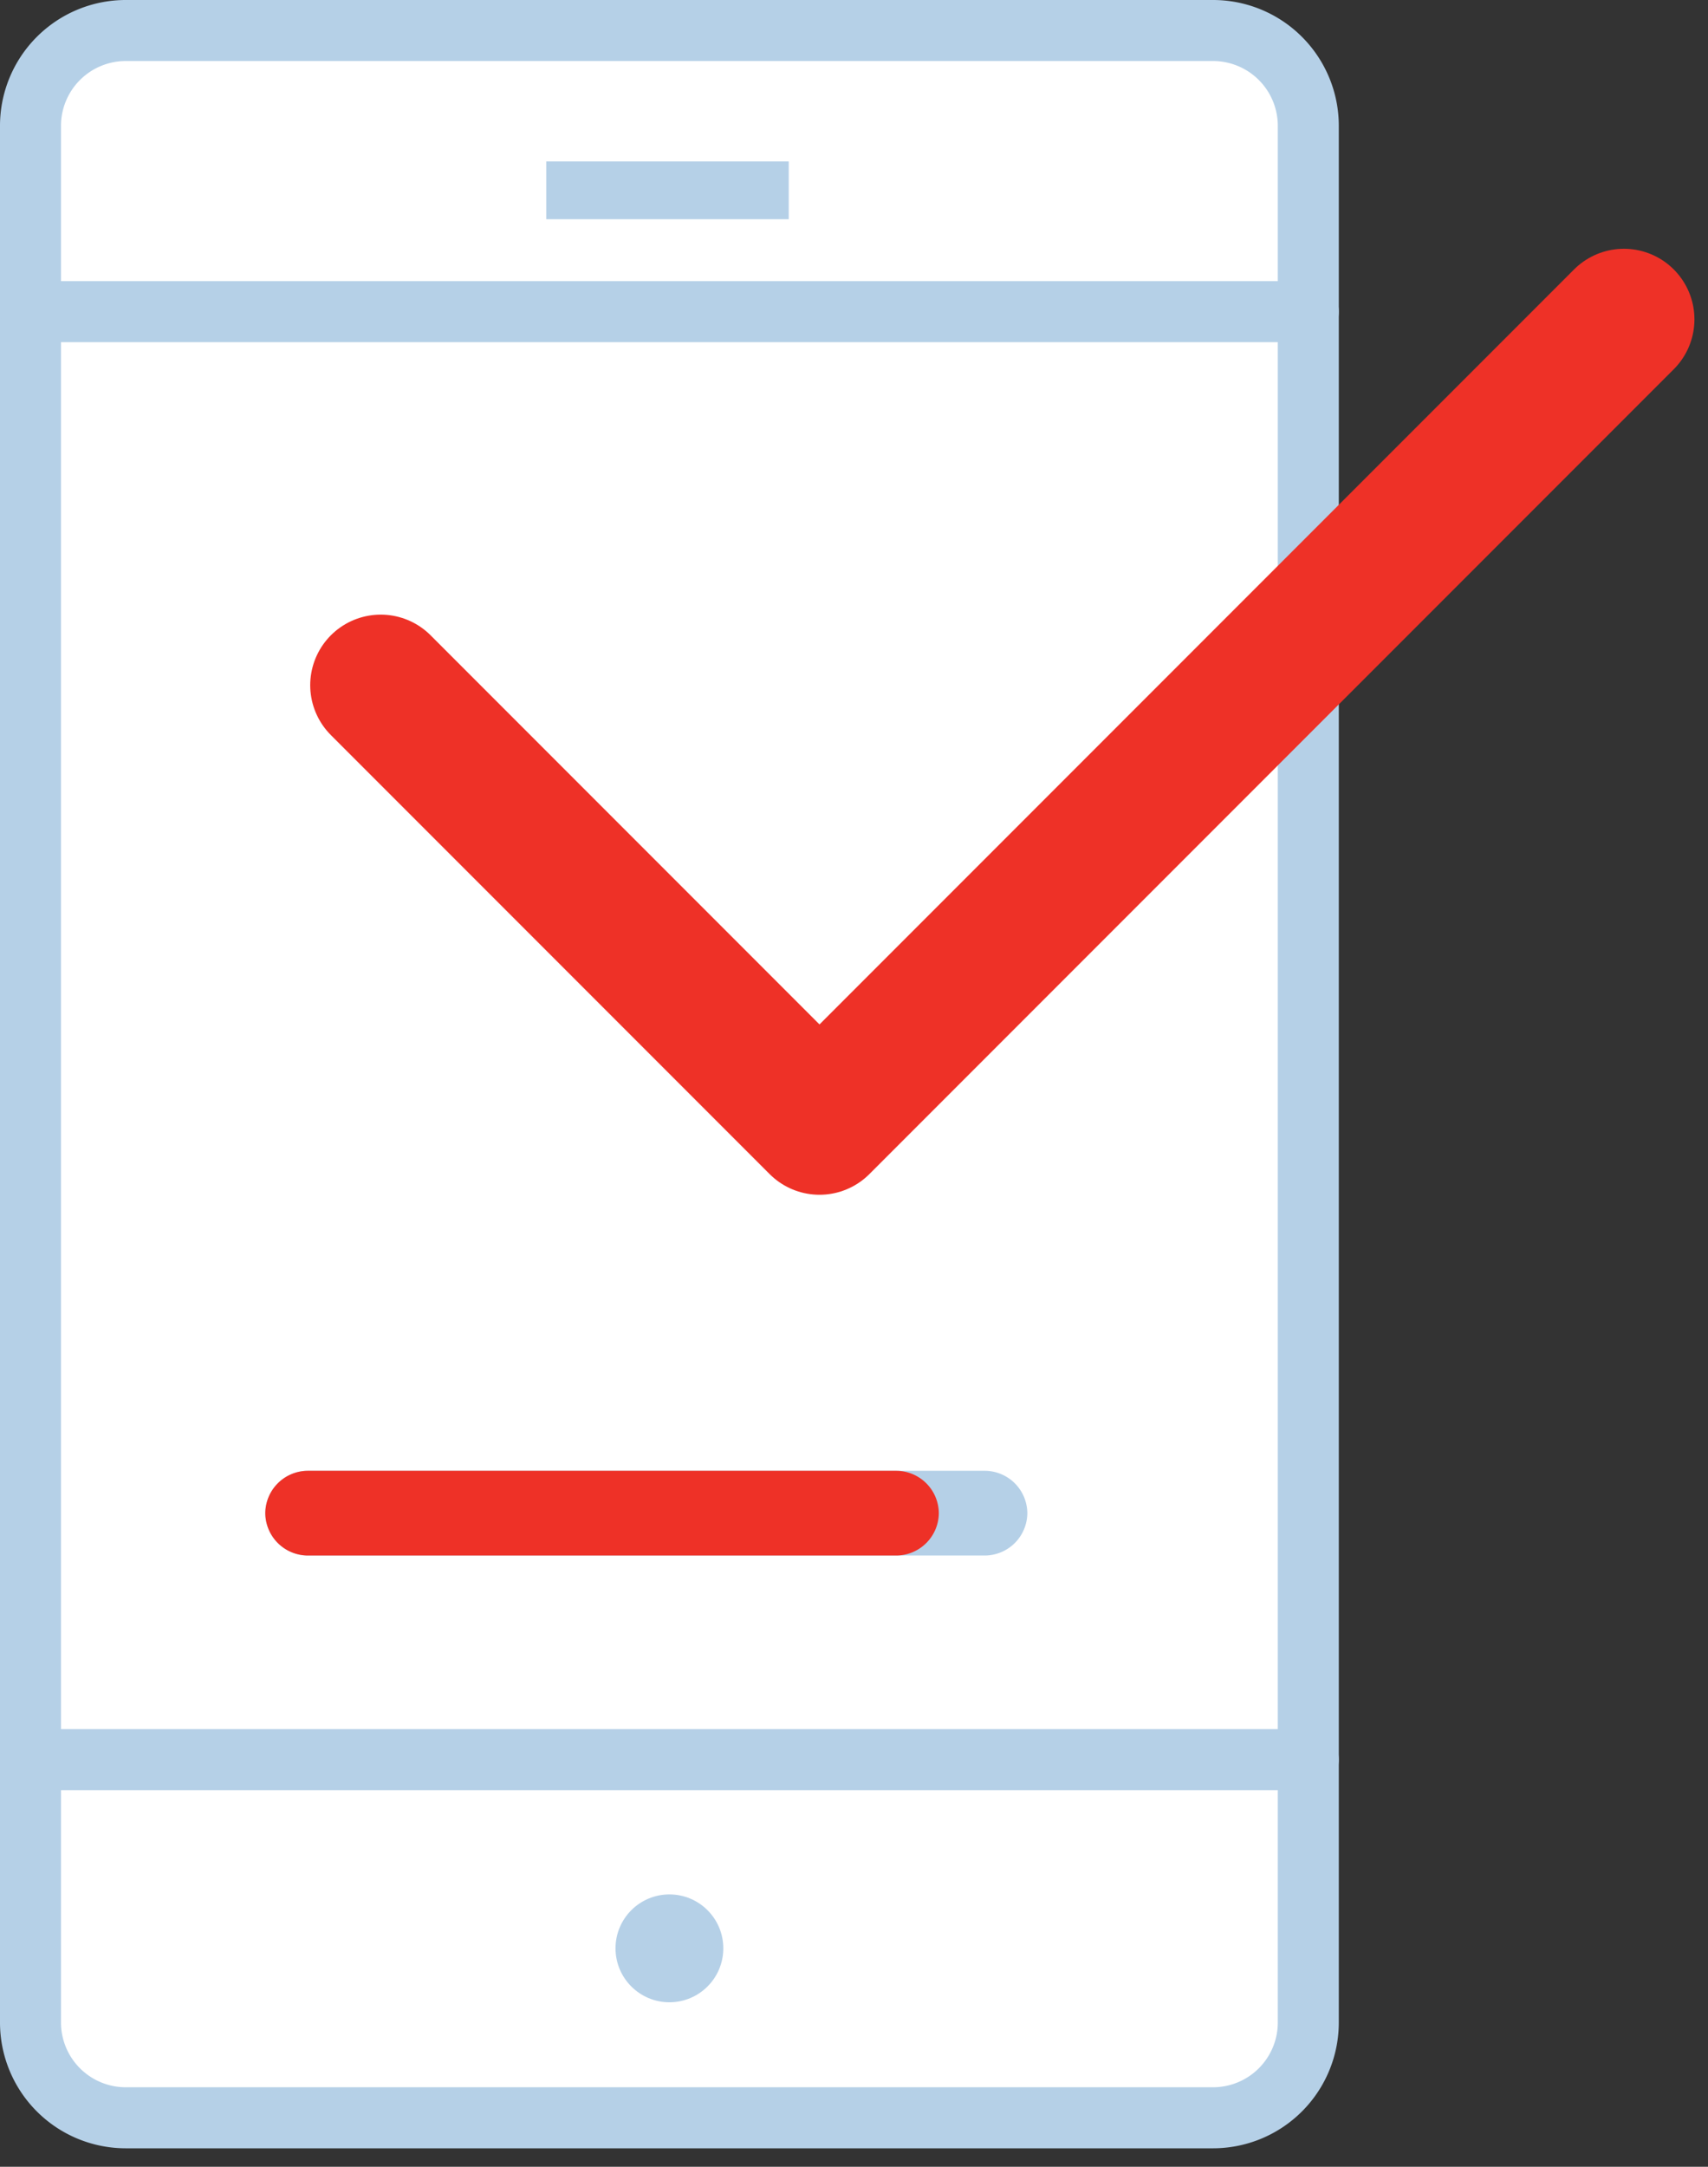
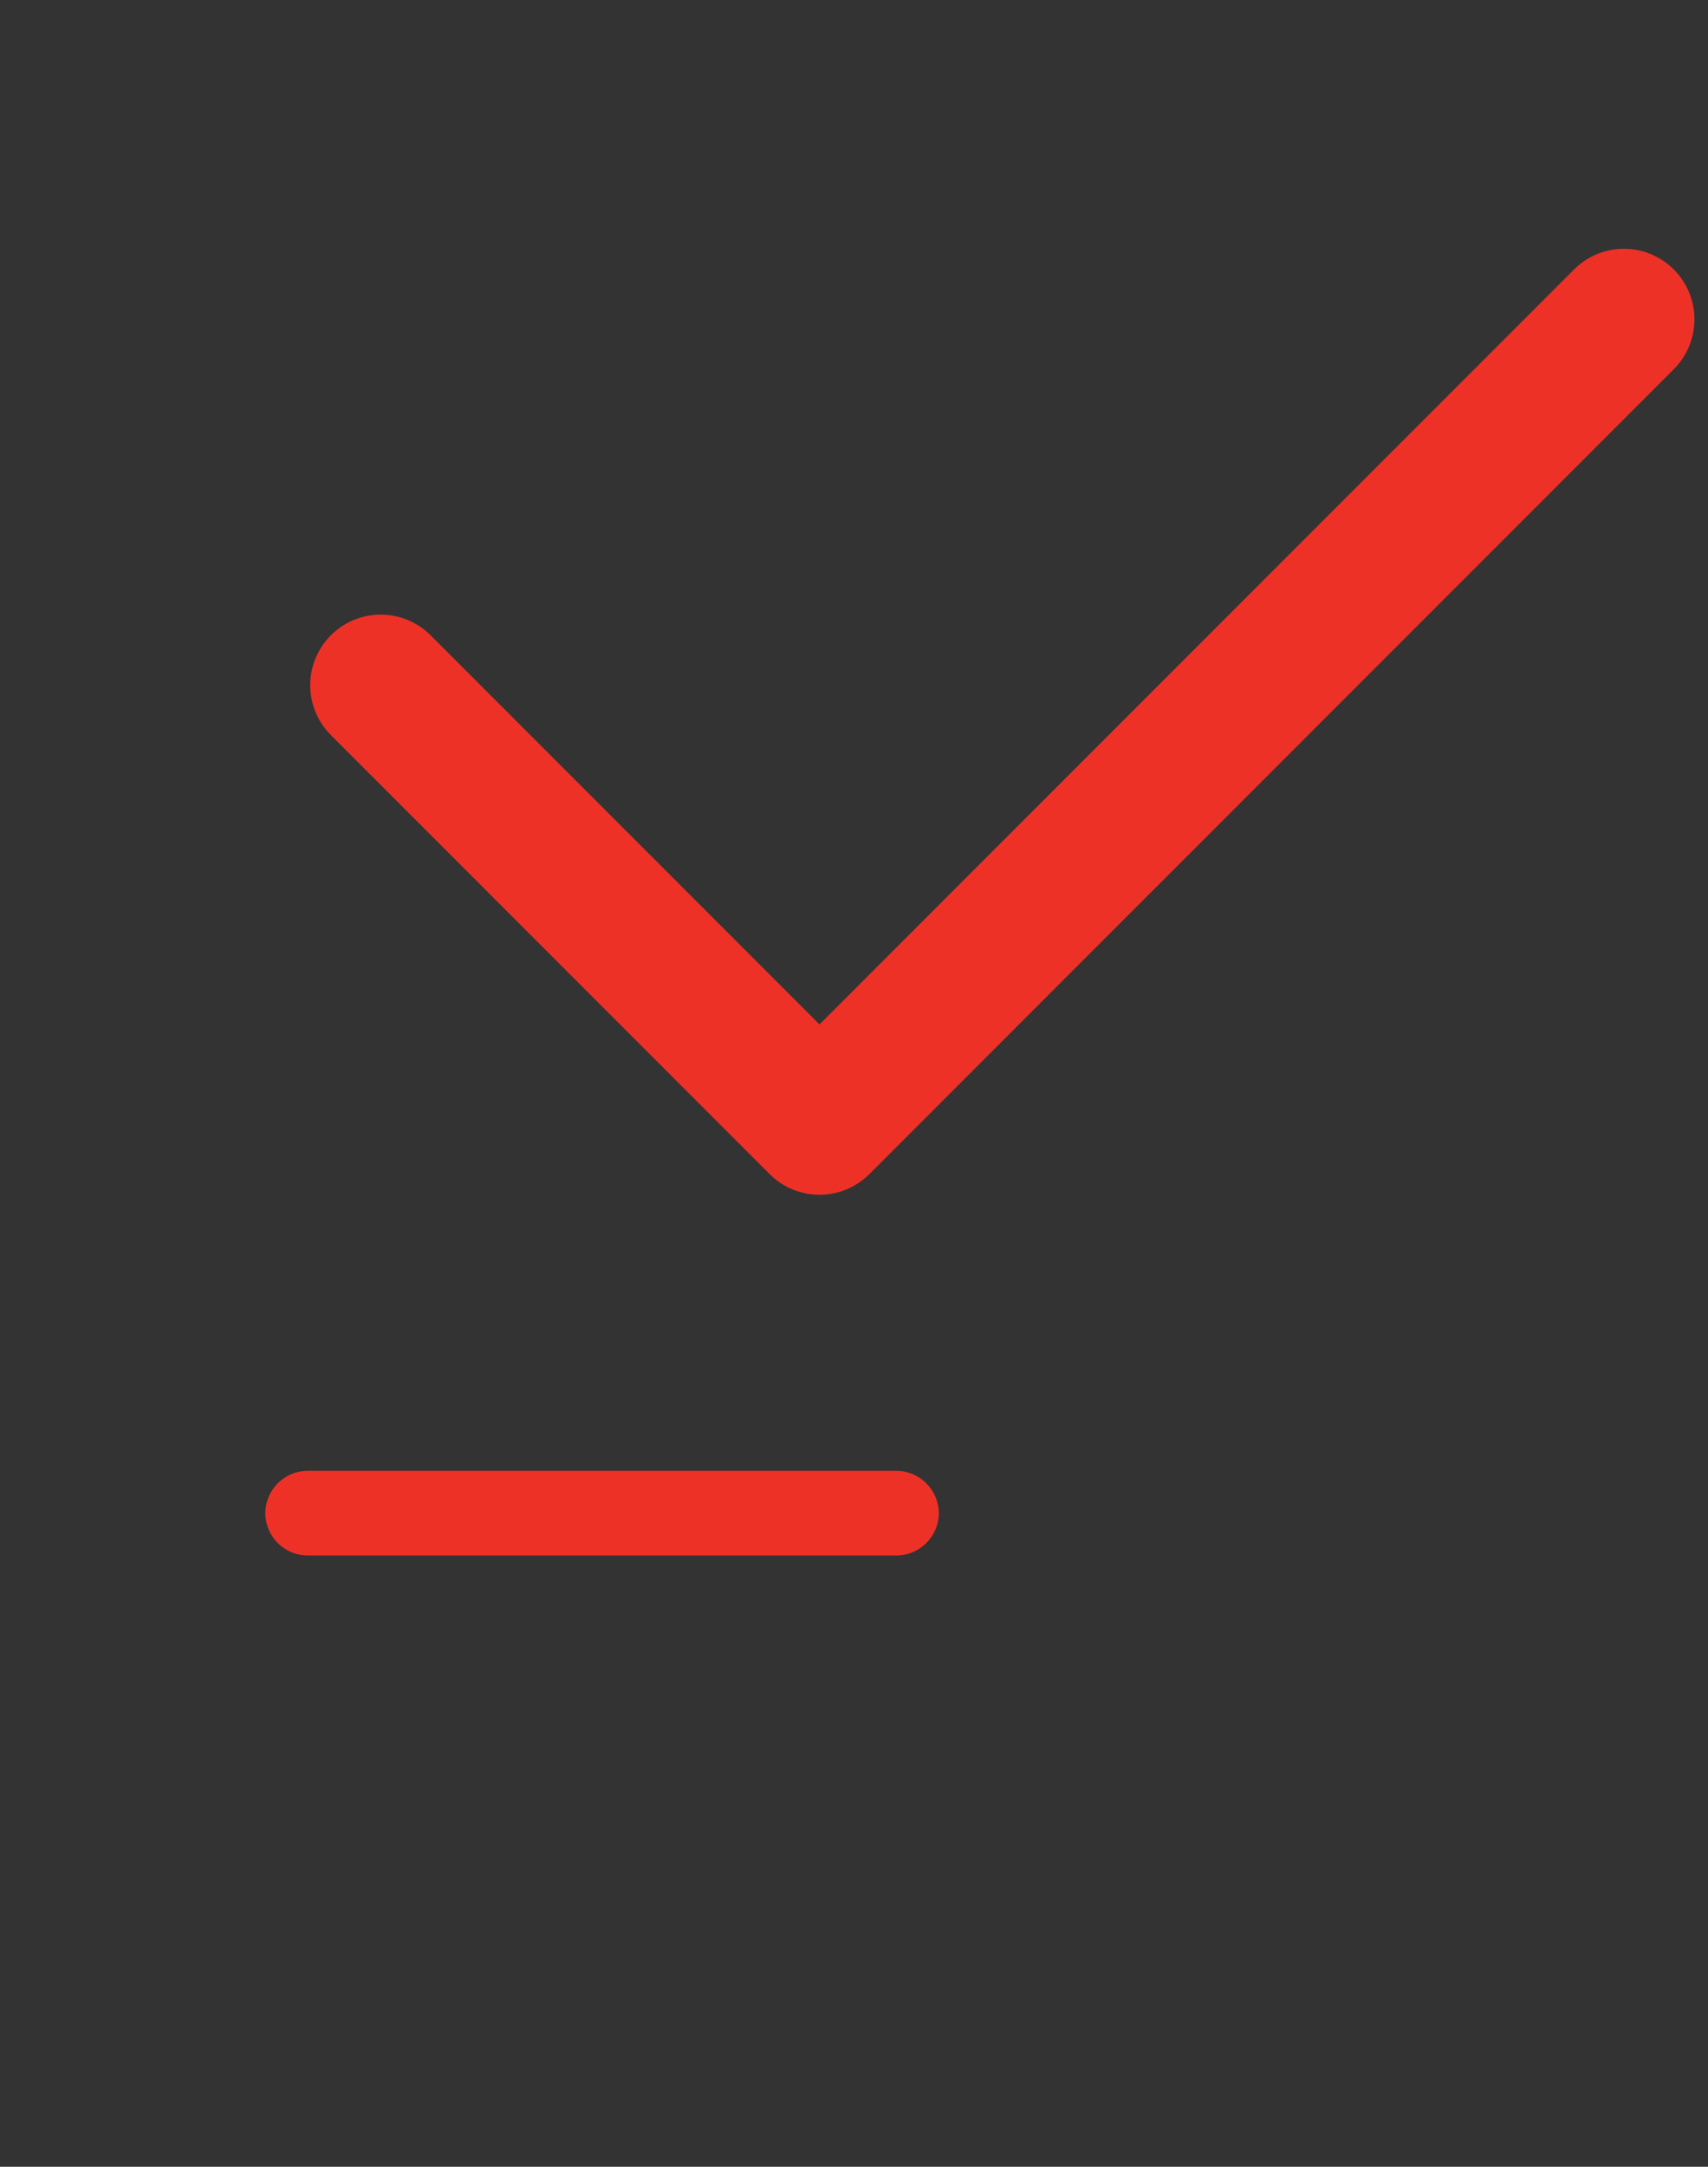
<svg xmlns="http://www.w3.org/2000/svg" viewBox="0 0 56 71">
  <rect x="0" y="0" width="56" height="71" fill="#333333" stroke="none" />
  <g fill="none" fill-rule="evenodd" transform="translate(1 1)">
-     <path fill="#FFF" fill-rule="nonzero" stroke="#B5D0E7" stroke-linecap="round" stroke-linejoin="round" stroke-width="2" d="M38.74 68.395H3.155A3.124 3.124 0 010 65.24V3.155A3.124 3.124 0 013.155 0H38.74a3.124 3.124 0 013.155 3.155V65.24a3.124 3.124 0 01-3.155 3.155z" />
-     <path stroke="#B5D0E7" stroke-linecap="round" stroke-linejoin="round" stroke-width="2" d="M0 9.212h41.895M0 56.66h41.895" />
-     <path fill="#B5D0E7" fill-rule="nonzero" d="M16.91 4.29h7.95v1.893h-7.95z" />
-     <circle cx="20.948" cy="62.843" r="1.767" fill="#B5D0E7" fill-rule="nonzero" />
    <path stroke="#EE3127" stroke-linecap="round" stroke-linejoin="round" stroke-width="4.624" d="M11.483 21.452l14.386 14.386L52.243 9.464" />
-     <path fill="#B5D0E7" fill-rule="nonzero" d="M31.295 49.971H9.085a1.4 1.4 0 01-1.387-1.388 1.4 1.4 0 011.388-1.388h22.21a1.4 1.4 0 011.387 1.388 1.4 1.4 0 01-1.388 1.388z" />
    <path fill="#EE3127" fill-rule="nonzero" d="M28.393 49.971H9.086a1.4 1.4 0 01-1.388-1.388 1.4 1.4 0 011.388-1.388h19.307a1.4 1.4 0 011.388 1.388 1.4 1.4 0 01-1.388 1.388z" />
  </g>
</svg>